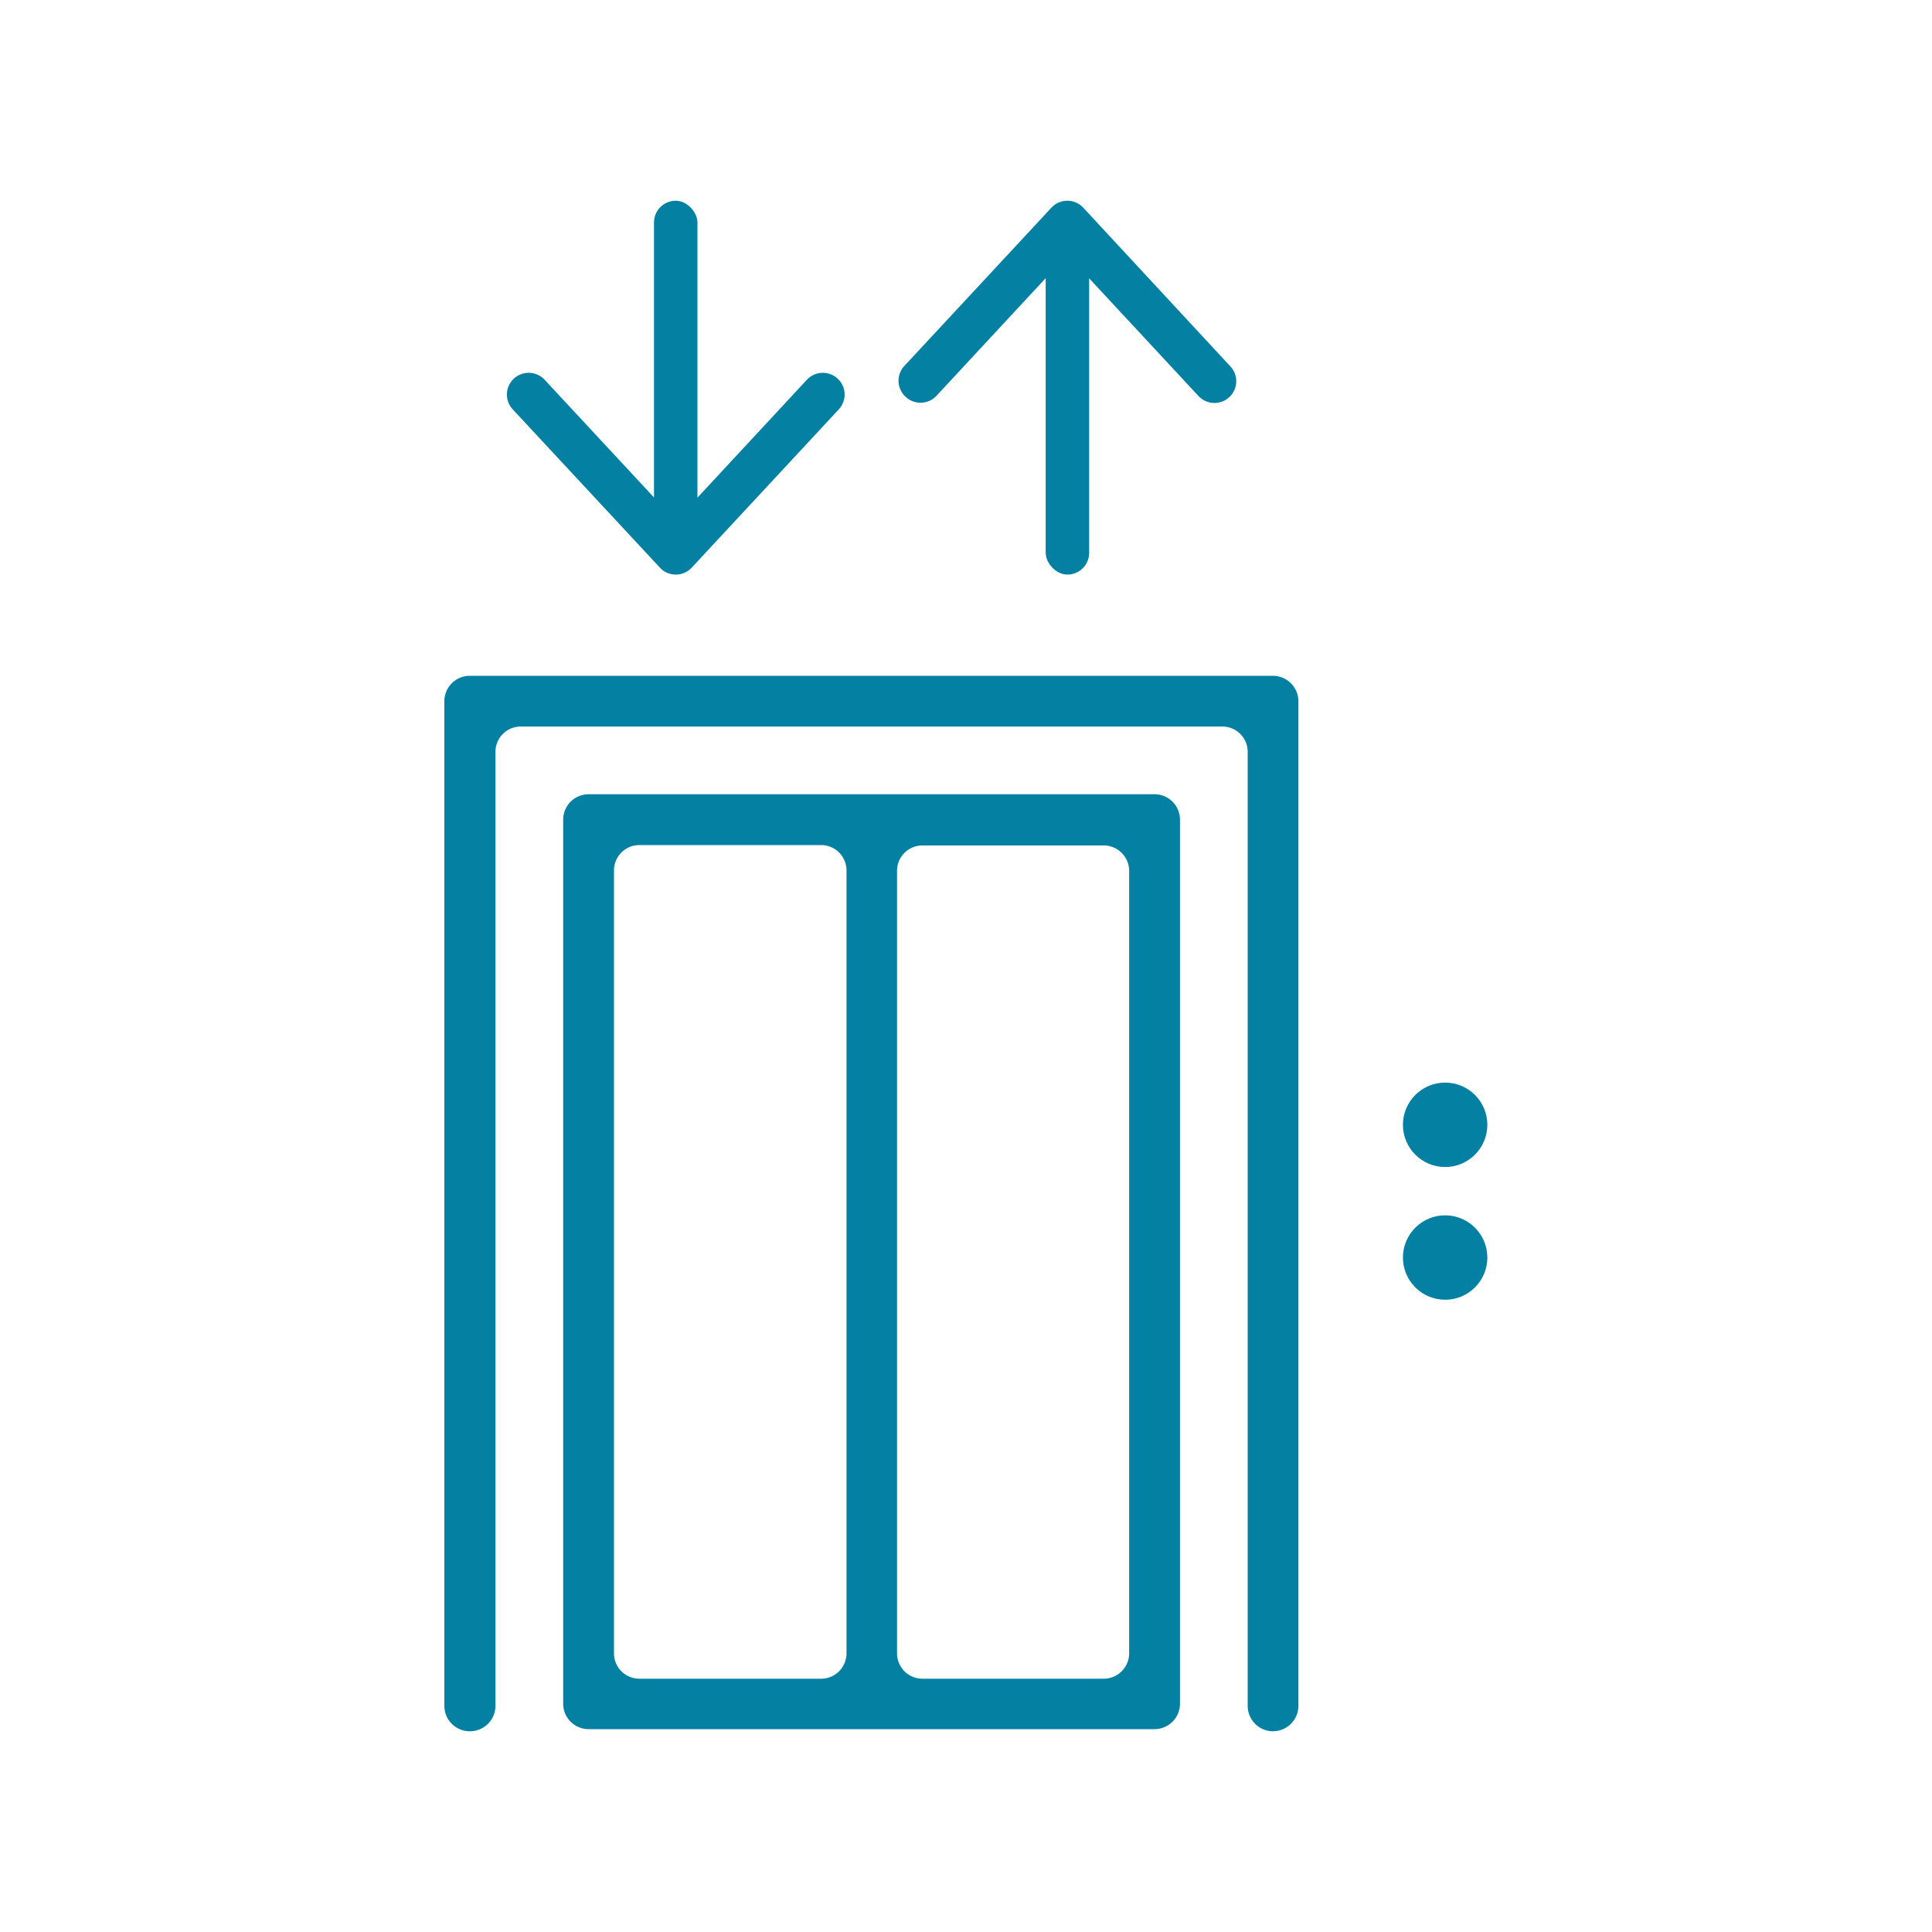
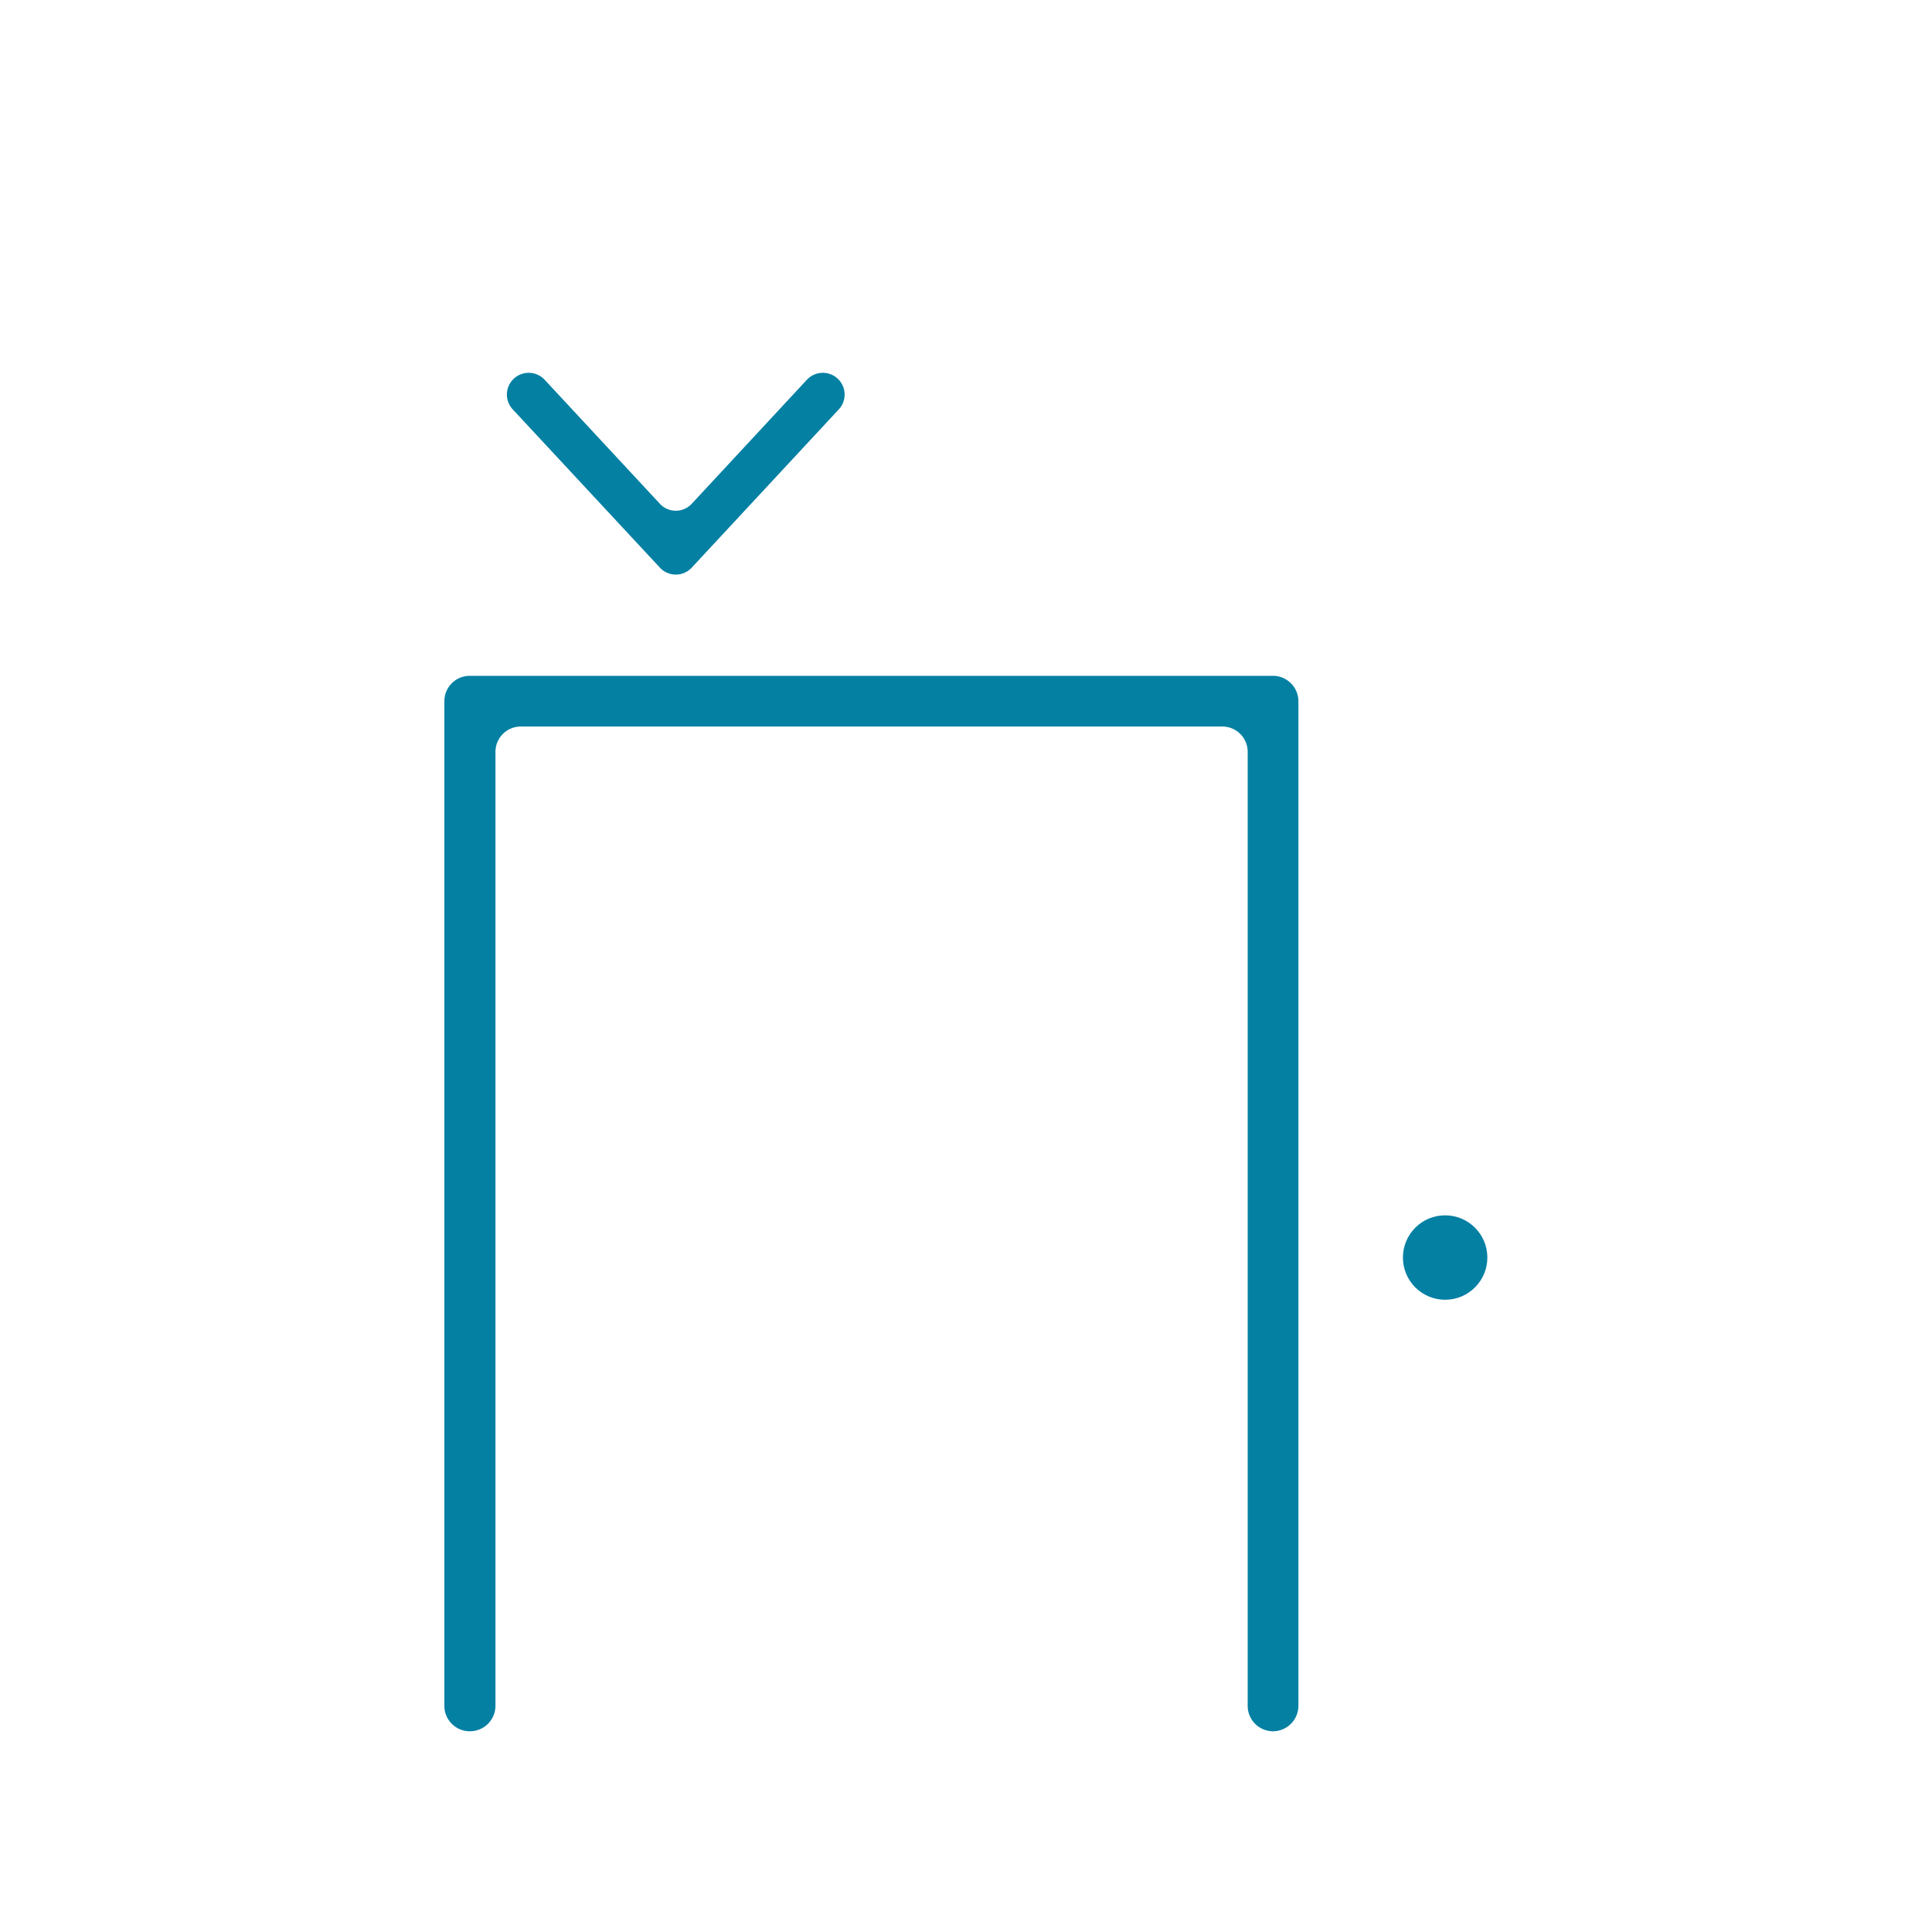
<svg xmlns="http://www.w3.org/2000/svg" id="Layer_1" data-name="Layer 1" viewBox="0 0 200 200">
  <defs>
    <style>.cls-1{fill:#0480a3;}</style>
  </defs>
  <title>lift dark</title>
  <path class="cls-1" d="M131.79,179.22h0a2.63,2.63,0,0,1-2.63-2.63V77.84a2.62,2.62,0,0,0-2.63-2.63H53.92a2.62,2.62,0,0,0-2.63,2.63v98.75a2.64,2.64,0,0,1-2.64,2.63h0A2.63,2.63,0,0,1,46,176.59v-104a2.63,2.63,0,0,1,2.63-2.63h83.14a2.64,2.64,0,0,1,2.64,2.63v104A2.64,2.64,0,0,1,131.79,179.22Z" />
-   <path class="cls-1" d="M58.3,84.85v91.56A2.63,2.63,0,0,0,60.93,179h58.59a2.63,2.63,0,0,0,2.63-2.63V84.85a2.63,2.63,0,0,0-2.63-2.63H60.93A2.63,2.63,0,0,0,58.3,84.85Zm7.89,2.63H85a2.63,2.63,0,0,1,2.63,2.63v81A2.63,2.63,0,0,1,85,173.78H66.19a2.63,2.63,0,0,1-2.63-2.63v-81A2.63,2.63,0,0,1,66.19,87.48Zm48.06,86.3H95.49a2.63,2.63,0,0,1-2.63-2.63v-81a2.63,2.63,0,0,1,2.63-2.63h18.76a2.64,2.64,0,0,1,2.64,2.63v81A2.64,2.64,0,0,1,114.25,173.78Z" />
-   <rect class="cls-1" x="67.7" y="20.78" width="4.5" height="34.87" rx="2.25" />
  <path class="cls-1" d="M86.72,39.2h0a2.26,2.26,0,0,0-3.19.11L71.61,52.15a2.25,2.25,0,0,1-3.3,0L56.38,39.31a2.26,2.26,0,0,0-3.19-.11h0a2.25,2.25,0,0,0-.11,3.18L68.31,58.76a2.25,2.25,0,0,0,3.3,0L86.83,42.38A2.25,2.25,0,0,0,86.72,39.2Z" />
-   <rect class="cls-1" x="108.25" y="24.61" width="4.5" height="34.87" rx="2.25" />
-   <path class="cls-1" d="M93.73,41.06h0A2.26,2.26,0,0,0,96.92,41l11.92-12.84a2.25,2.25,0,0,1,3.3,0L124.07,41a2.26,2.26,0,0,0,3.19.11h0a2.25,2.25,0,0,0,.11-3.18L112.14,21.5a2.25,2.25,0,0,0-3.3,0L93.62,37.88A2.25,2.25,0,0,0,93.73,41.06Z" />
-   <circle class="cls-1" cx="149.6" cy="116.44" r="4.37" />
  <circle class="cls-1" cx="149.6" cy="130.18" r="4.37" />
</svg>